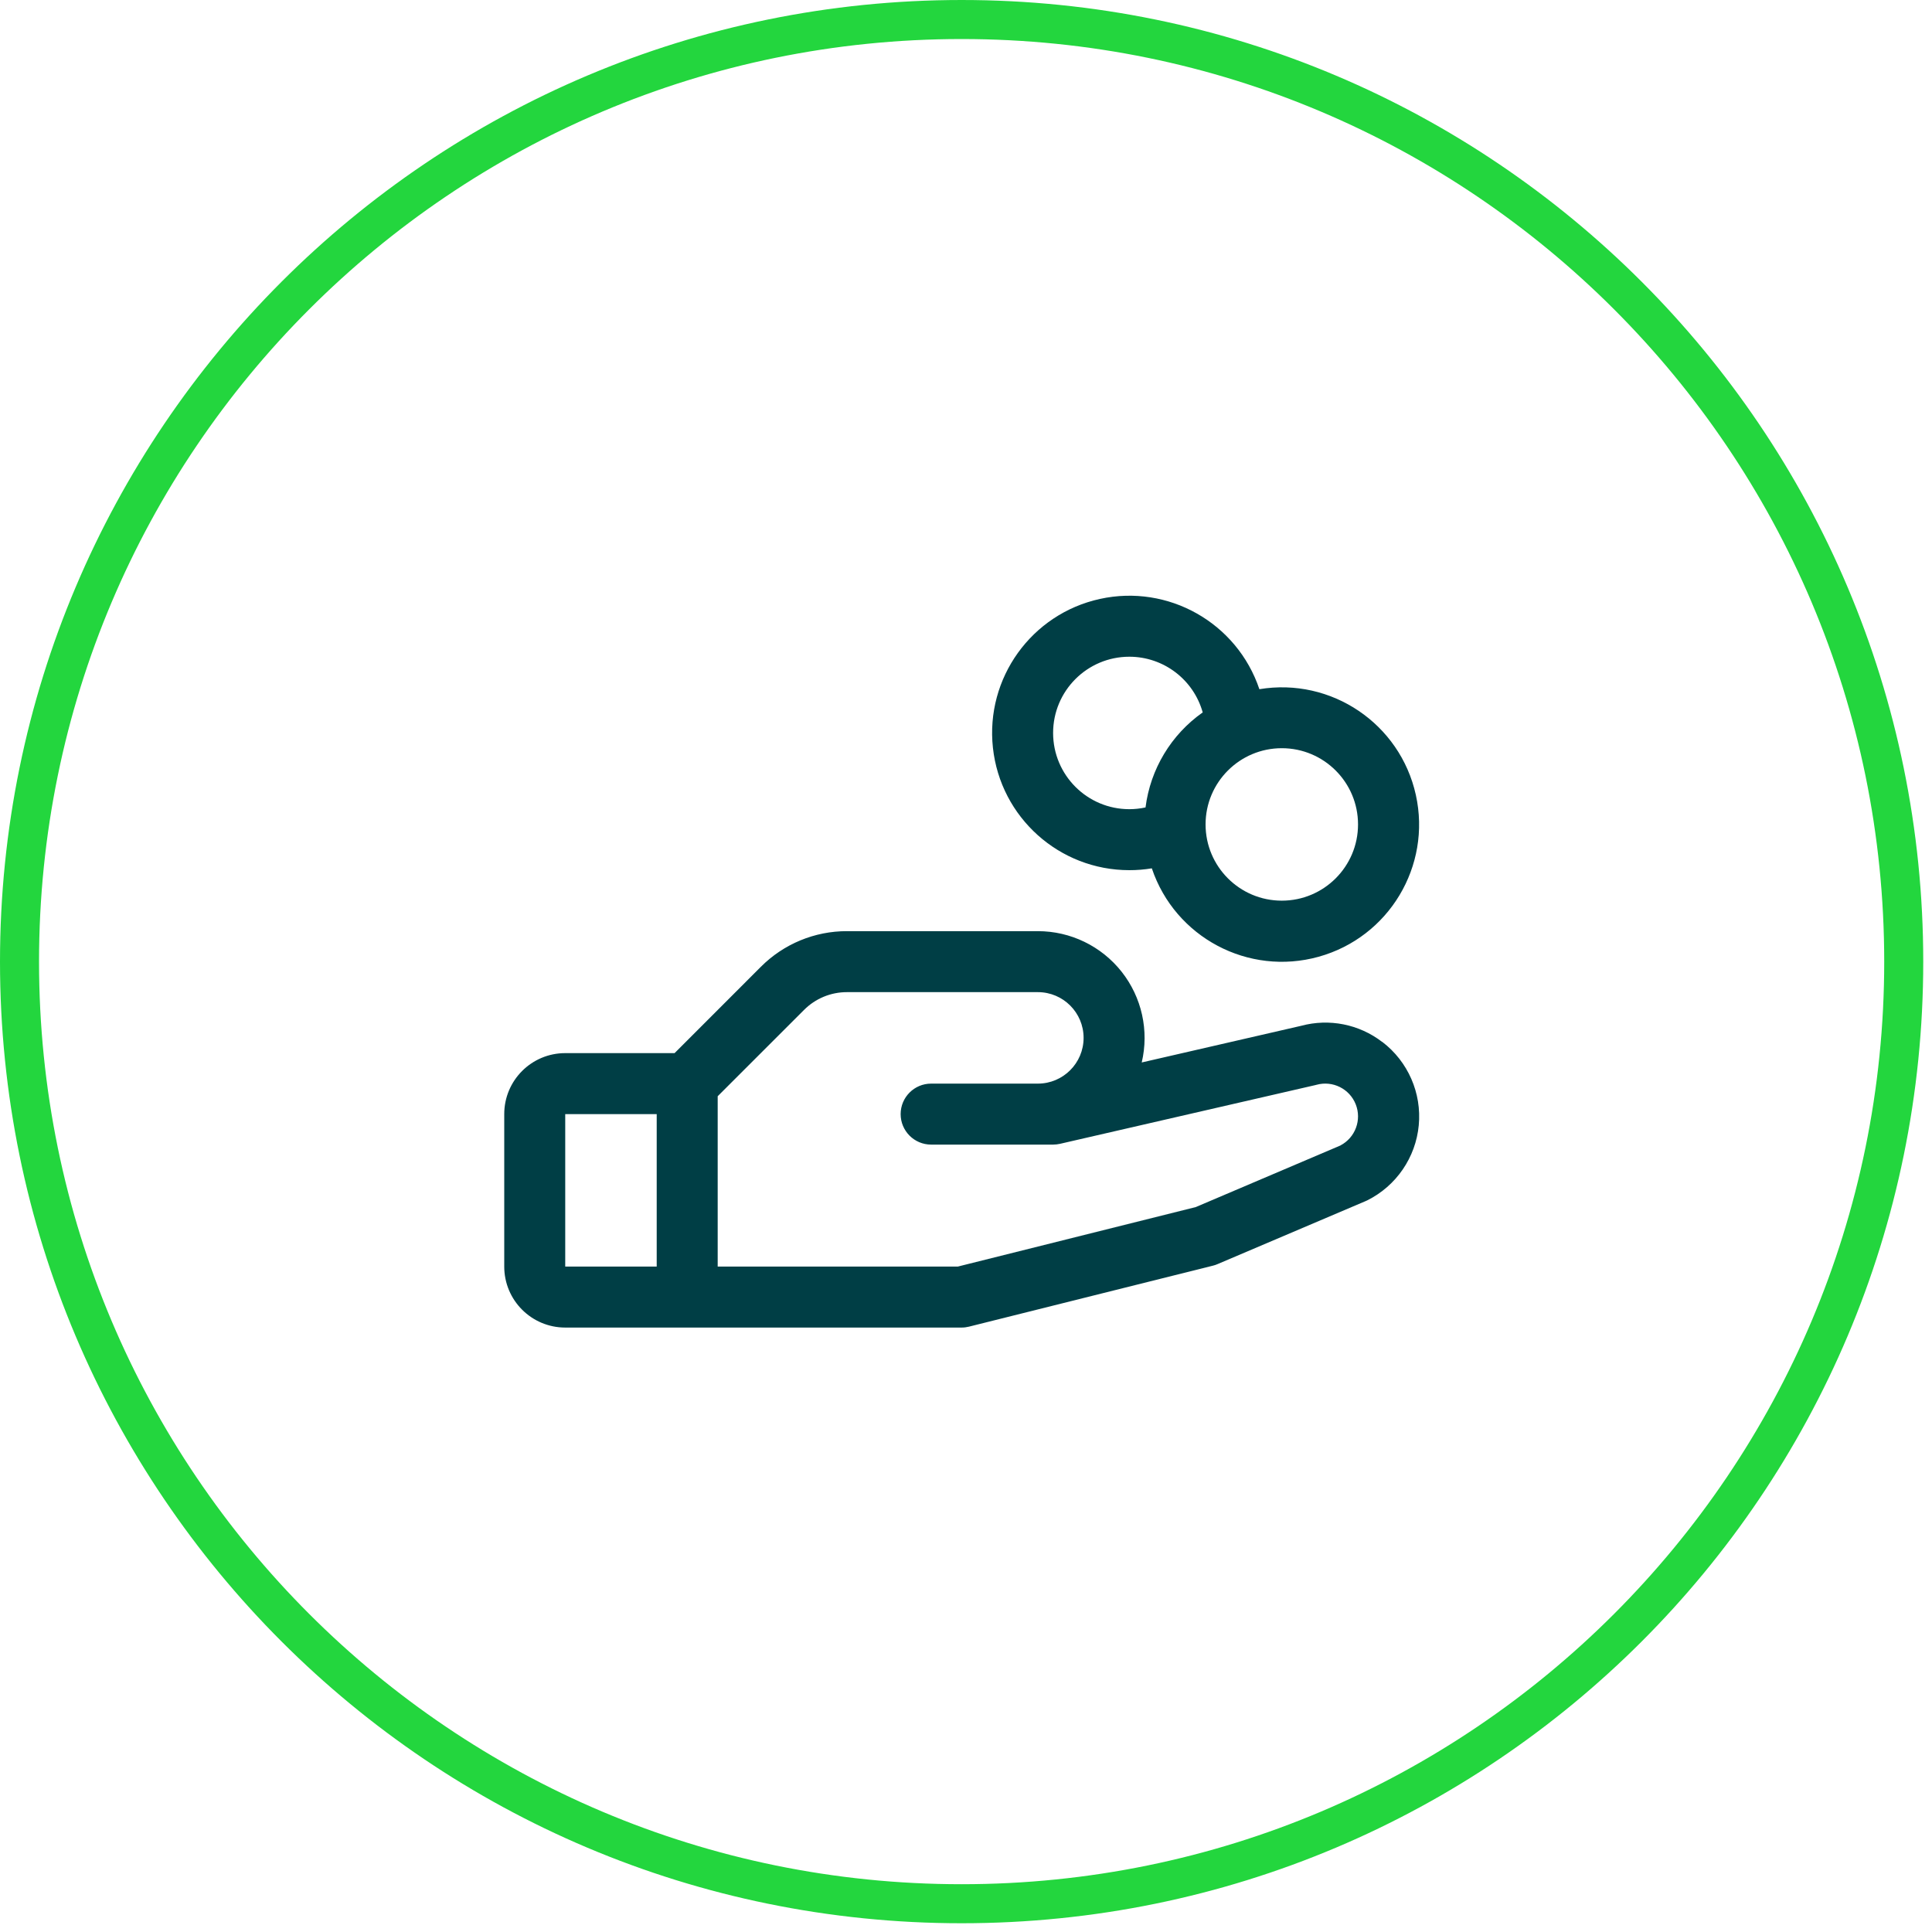
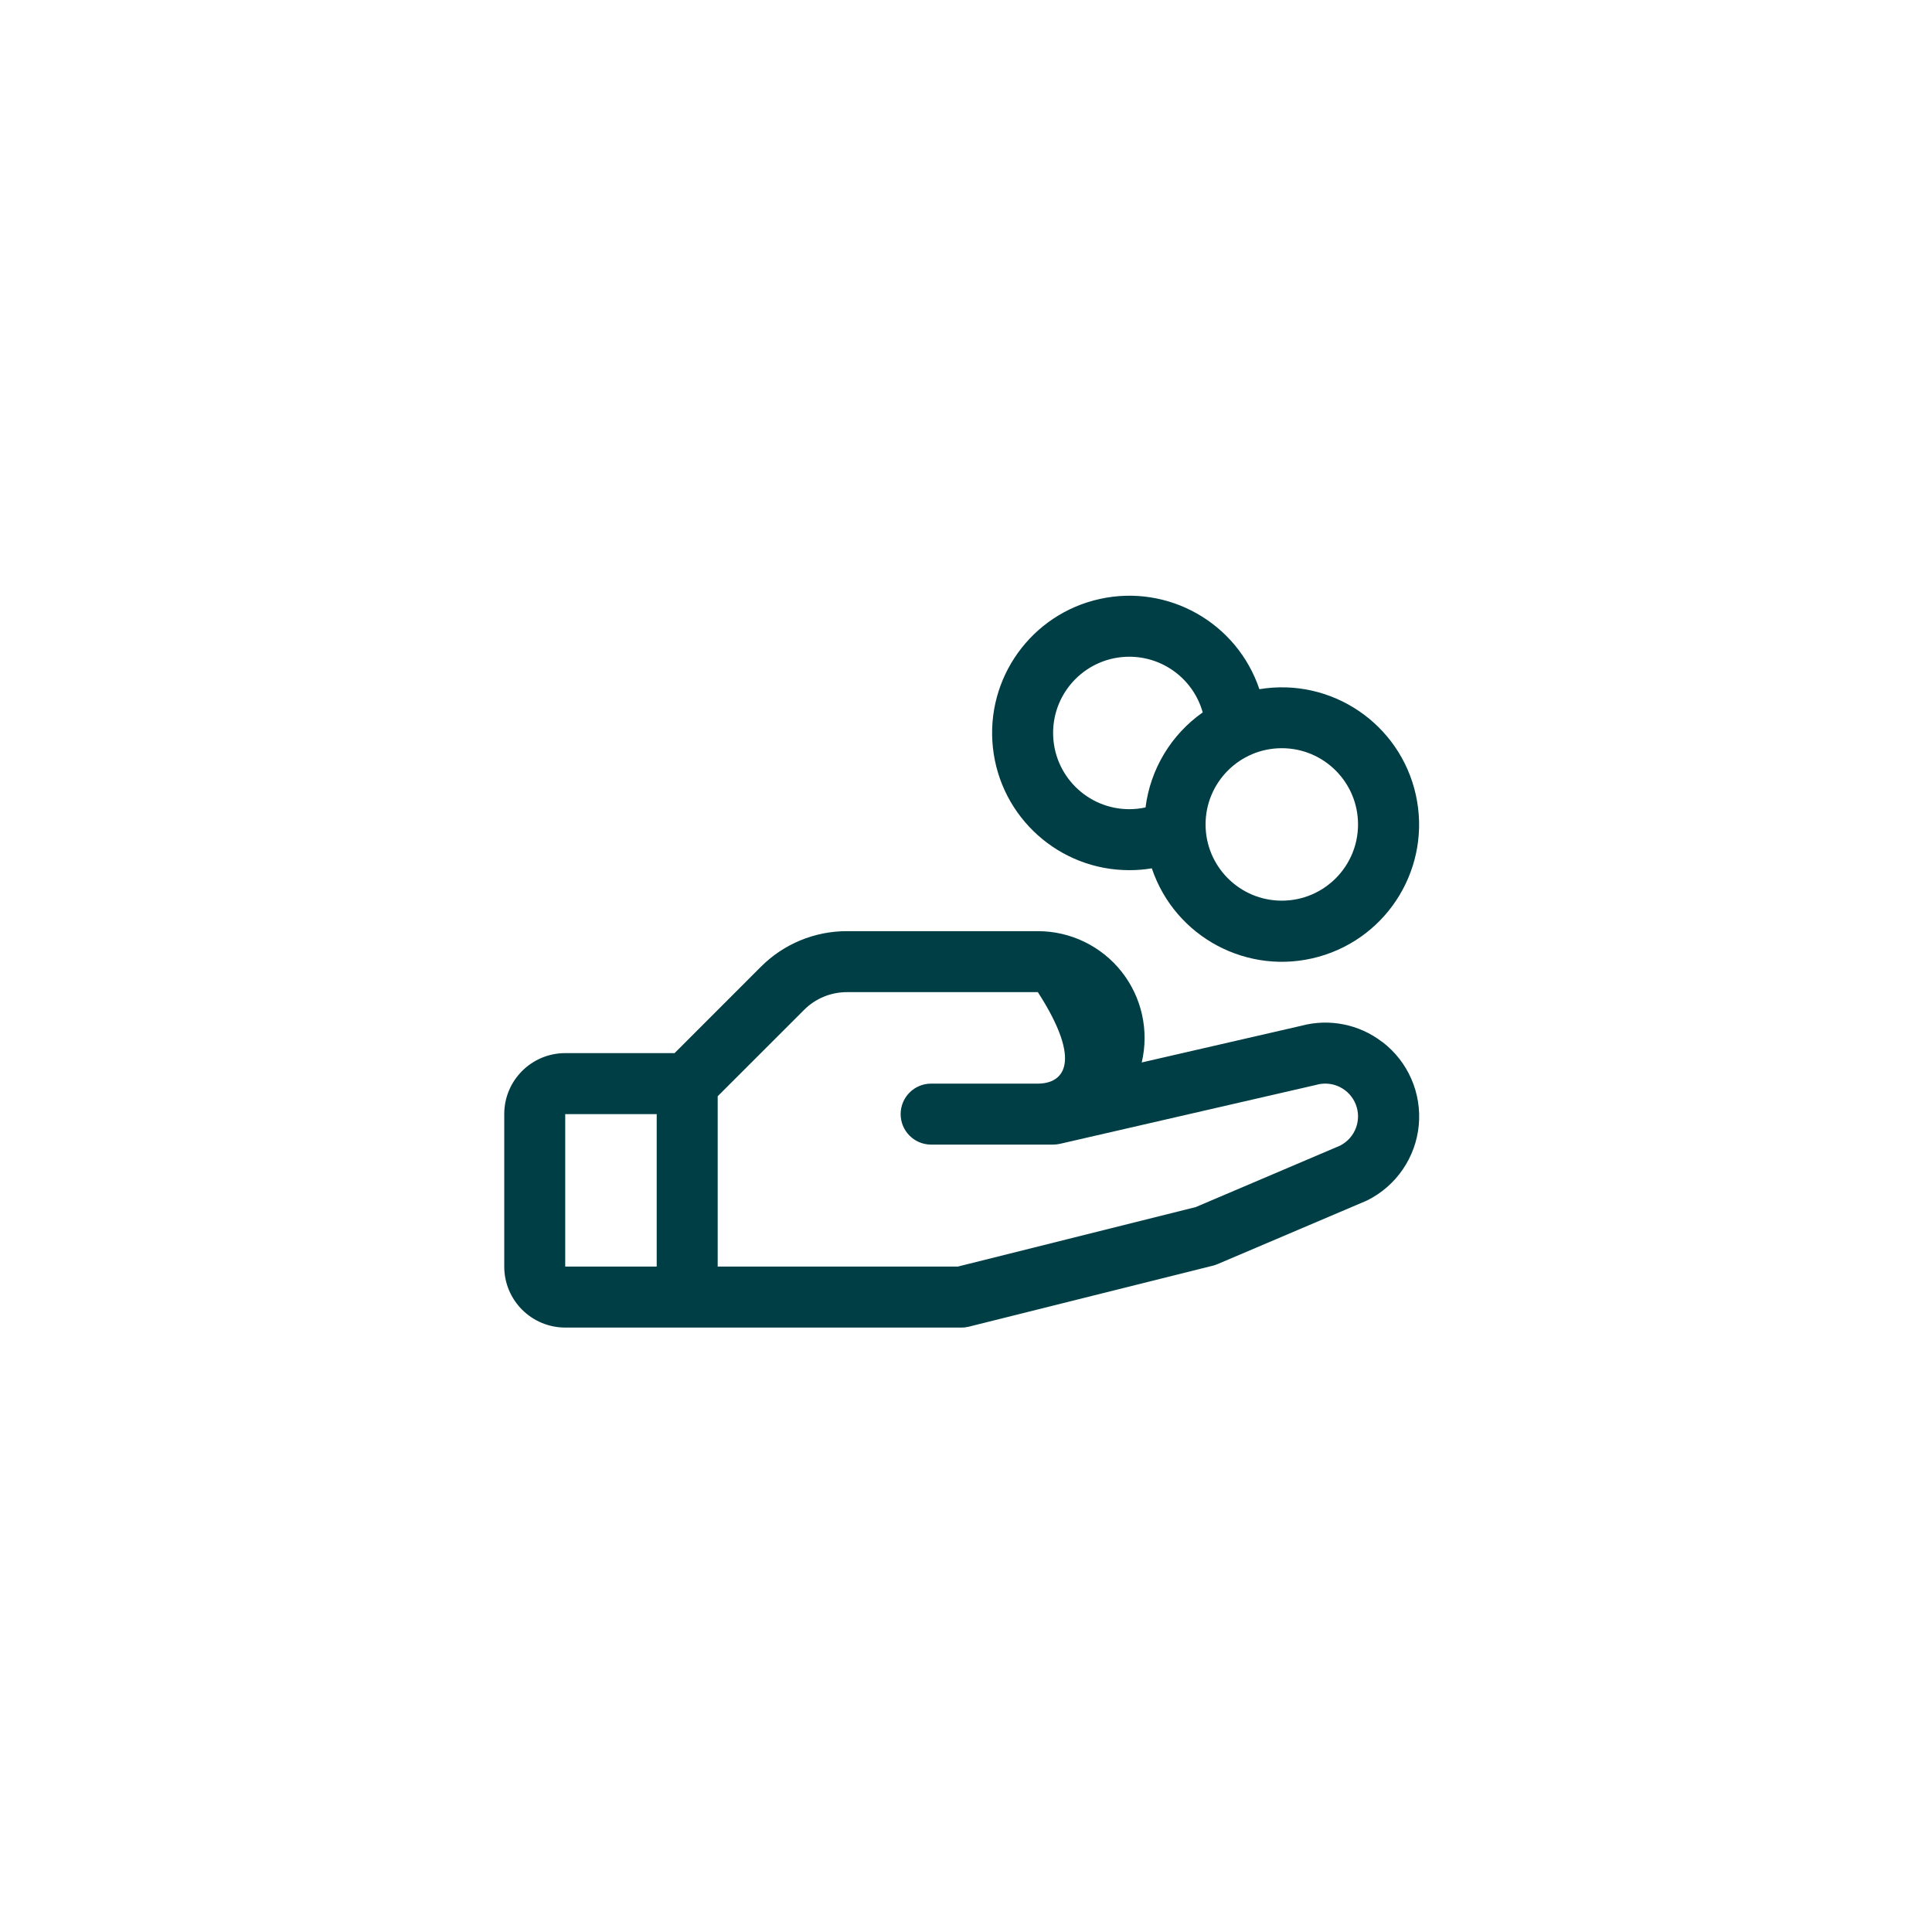
<svg xmlns="http://www.w3.org/2000/svg" width="198" height="198" viewBox="0 0 198 198" fill="none">
-   <path d="M98.552 195.103C151.876 195.103 195.103 151.876 195.103 98.552C195.103 45.228 151.876 2 98.552 2C45.228 2 2 45.228 2 98.552C2 151.876 45.228 195.103 98.552 195.103Z" stroke="#23D63E" stroke-width="4" />
-   <path d="M141.649 106.78C139.292 104.967 136.225 104.356 133.353 105.128L117.009 108.886C117.779 105.632 117.018 102.204 114.944 99.581C112.869 96.958 109.708 95.429 106.364 95.429H86.81C83.493 95.421 80.31 96.738 77.97 99.089L69.134 107.929H57.927C54.475 107.929 51.677 110.727 51.677 114.179V129.804C51.677 133.256 54.475 136.054 57.927 136.054H98.552C98.807 136.054 99.062 136.022 99.31 135.96L124.31 129.71C124.469 129.672 124.625 129.62 124.774 129.554L139.958 123.093L140.13 123.015C143.096 121.532 145.089 118.625 145.401 115.323C145.713 112.022 144.301 108.793 141.665 106.78H141.649ZM57.927 114.179H67.302V129.804H57.927V114.179ZM137.392 117.386L122.548 123.706L98.161 129.804H73.552V112.347L82.392 103.511C83.56 102.333 85.151 101.674 86.81 101.679H106.364C108.953 101.679 111.052 103.777 111.052 106.366C111.052 108.955 108.953 111.054 106.364 111.054H95.427C93.701 111.054 92.302 112.453 92.302 114.179C92.302 115.905 93.701 117.304 95.427 117.304H107.927C108.162 117.303 108.396 117.277 108.626 117.226L134.798 111.206L134.919 111.175C136.574 110.716 138.308 111.578 138.941 113.174C139.573 114.771 138.9 116.587 137.38 117.386H137.392ZM115.739 89.179C116.511 89.18 117.282 89.117 118.044 88.991C120.429 96.076 127.939 100.056 135.141 98.052C142.342 96.049 146.718 88.761 145.101 81.463C143.485 74.165 136.441 69.407 129.067 70.632C126.778 63.828 119.731 59.84 112.72 61.382C105.709 62.923 100.984 69.498 101.759 76.635C102.534 83.772 108.56 89.179 115.739 89.179ZM139.177 84.491C139.177 88.806 135.679 92.304 131.364 92.304C127.05 92.304 123.552 88.806 123.552 84.491C123.552 80.177 127.05 76.679 131.364 76.679C135.679 76.679 139.177 80.177 139.177 84.491ZM115.739 67.304C119.242 67.306 122.315 69.638 123.259 73.011C120.023 75.288 117.895 78.823 117.399 82.749C116.854 82.867 116.297 82.927 115.739 82.929C111.425 82.929 107.927 79.431 107.927 75.116C107.927 70.802 111.425 67.304 115.739 67.304Z" fill="#003E45" />
+   <path d="M141.649 106.78C139.292 104.967 136.225 104.356 133.353 105.128L117.009 108.886C117.779 105.632 117.018 102.204 114.944 99.581C112.869 96.958 109.708 95.429 106.364 95.429H86.81C83.493 95.421 80.31 96.738 77.97 99.089L69.134 107.929H57.927C54.475 107.929 51.677 110.727 51.677 114.179V129.804C51.677 133.256 54.475 136.054 57.927 136.054H98.552C98.807 136.054 99.062 136.022 99.31 135.96L124.31 129.71C124.469 129.672 124.625 129.62 124.774 129.554L139.958 123.093L140.13 123.015C143.096 121.532 145.089 118.625 145.401 115.323C145.713 112.022 144.301 108.793 141.665 106.78H141.649ZM57.927 114.179H67.302V129.804H57.927V114.179ZM137.392 117.386L122.548 123.706L98.161 129.804H73.552V112.347L82.392 103.511C83.56 102.333 85.151 101.674 86.81 101.679H106.364C111.052 108.955 108.953 111.054 106.364 111.054H95.427C93.701 111.054 92.302 112.453 92.302 114.179C92.302 115.905 93.701 117.304 95.427 117.304H107.927C108.162 117.303 108.396 117.277 108.626 117.226L134.798 111.206L134.919 111.175C136.574 110.716 138.308 111.578 138.941 113.174C139.573 114.771 138.9 116.587 137.38 117.386H137.392ZM115.739 89.179C116.511 89.18 117.282 89.117 118.044 88.991C120.429 96.076 127.939 100.056 135.141 98.052C142.342 96.049 146.718 88.761 145.101 81.463C143.485 74.165 136.441 69.407 129.067 70.632C126.778 63.828 119.731 59.84 112.72 61.382C105.709 62.923 100.984 69.498 101.759 76.635C102.534 83.772 108.56 89.179 115.739 89.179ZM139.177 84.491C139.177 88.806 135.679 92.304 131.364 92.304C127.05 92.304 123.552 88.806 123.552 84.491C123.552 80.177 127.05 76.679 131.364 76.679C135.679 76.679 139.177 80.177 139.177 84.491ZM115.739 67.304C119.242 67.306 122.315 69.638 123.259 73.011C120.023 75.288 117.895 78.823 117.399 82.749C116.854 82.867 116.297 82.927 115.739 82.929C111.425 82.929 107.927 79.431 107.927 75.116C107.927 70.802 111.425 67.304 115.739 67.304Z" fill="#003E45" />
</svg>